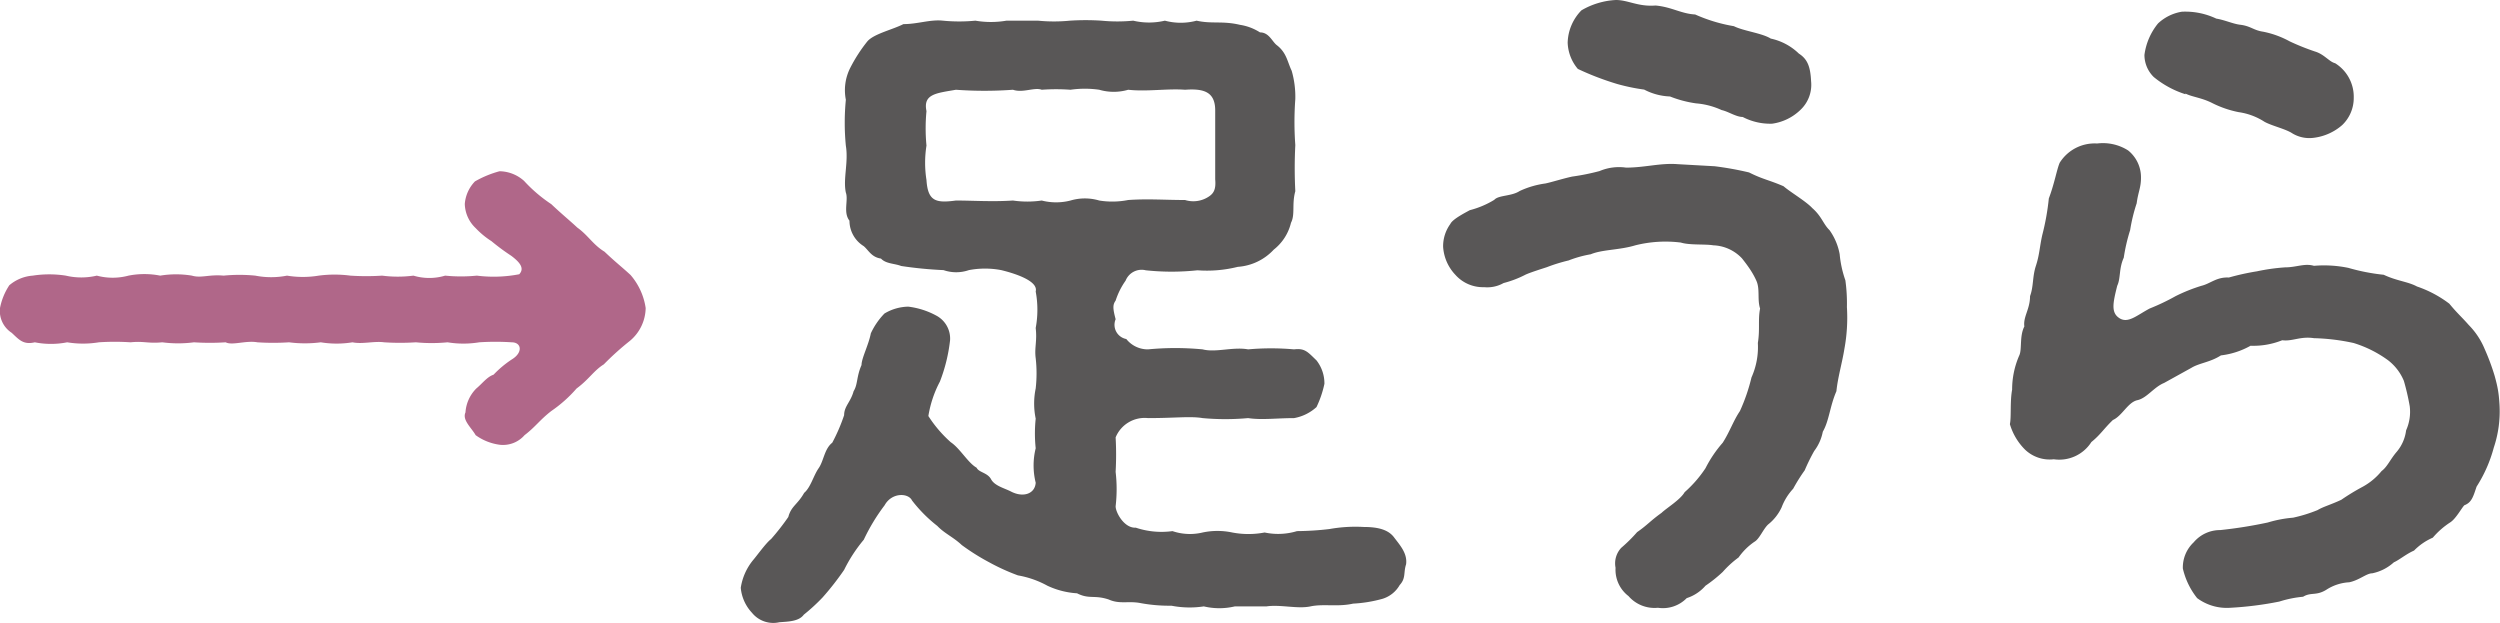
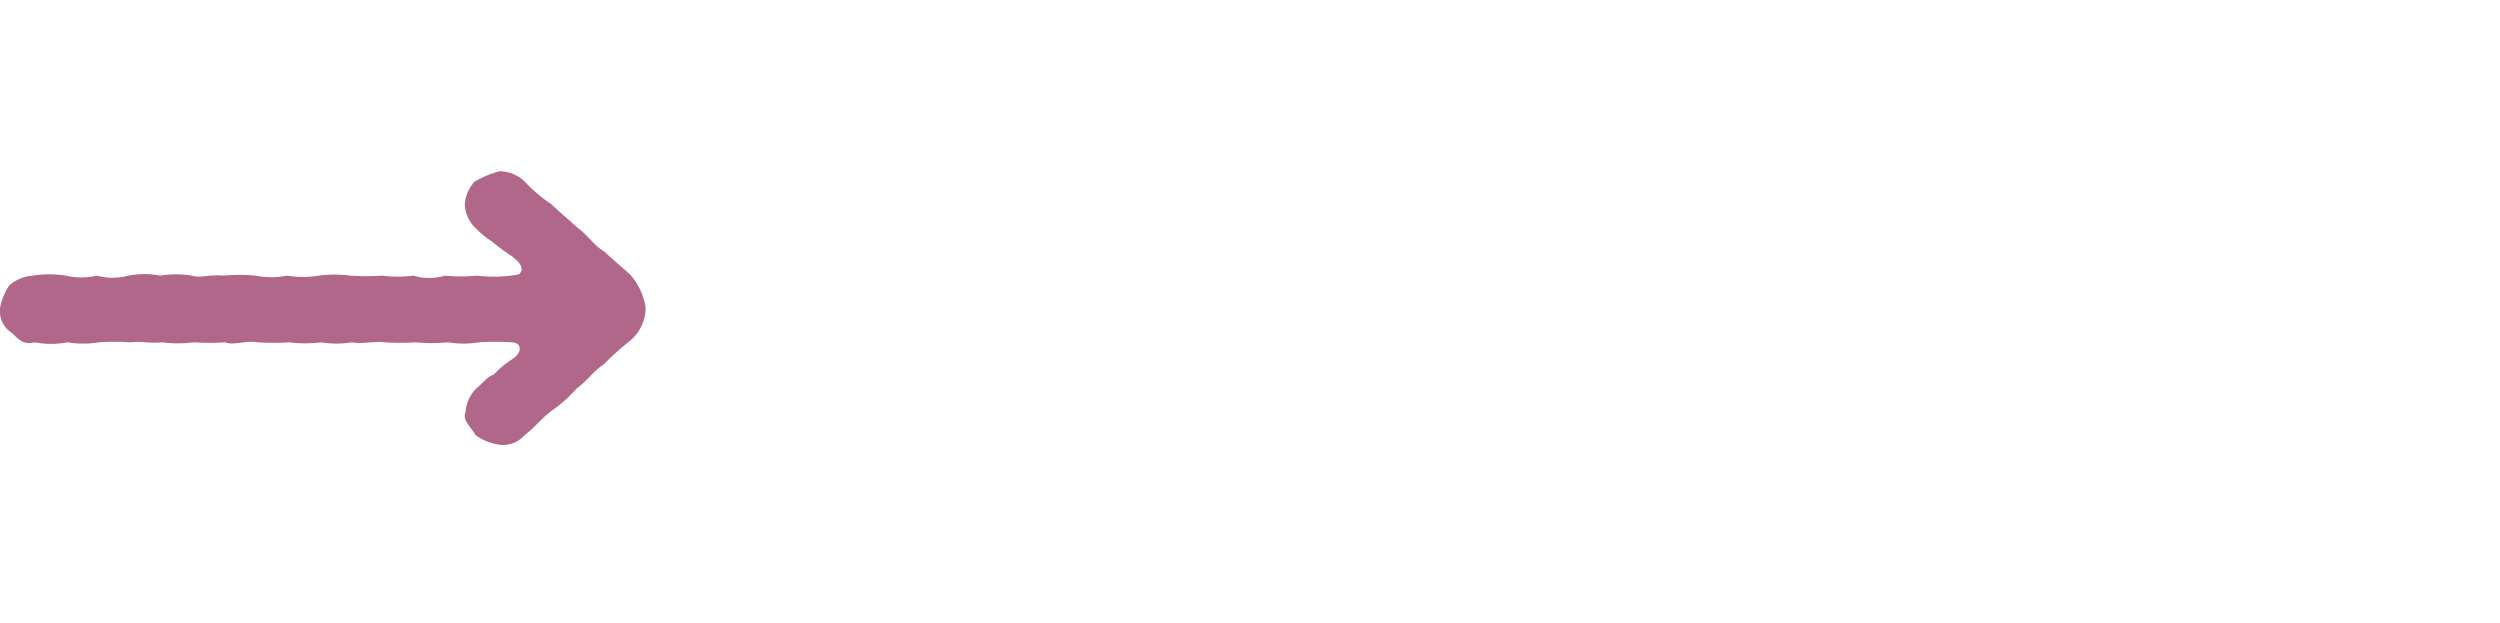
<svg xmlns="http://www.w3.org/2000/svg" viewBox="0 0 145.12 36.14">
  <defs>
    <style>.cls-2{fill:#595757}</style>
  </defs>
  <g id="レイヤー_2" data-name="レイヤー 2">
    <g id="レイヤー_1-2" data-name="レイヤー 1">
      <path d="M36.56 19.79a16.34 16.34 0 00-1.51 1.36c-.58.36-.87.88-1.58 1.4A7.72 7.72 0 0132 23.86c-.67.52-.92.92-1.55 1.4a1.66 1.66 0 01-1.42.56 3.06 3.06 0 01-1.42-.56c-.25-.44-.79-.88-.59-1.32a2.16 2.16 0 01.63-1.39c.34-.28.63-.68 1-.8a6.08 6.08 0 011.05-.88c.67-.4.58-1 0-1a14.63 14.63 0 00-1.88 0 5.65 5.65 0 01-1.84 0 9.43 9.43 0 01-1.84 0 14.12 14.12 0 01-1.84 0c-.59-.08-1.26.12-1.84 0a5.67 5.67 0 01-1.84 0 7.07 7.07 0 01-1.84 0 14.12 14.12 0 01-1.84 0c-.67-.12-1.46.2-1.84 0a14.09 14.09 0 01-1.84 0 7 7 0 01-1.84 0c-.84.08-1.05-.08-1.84 0a14 14 0 00-1.84 0 5.65 5.65 0 01-1.84 0 4.81 4.81 0 01-1.88 0c-.67.16-.92-.16-1.34-.55A1.51 1.51 0 010 17.88a3.65 3.65 0 01.54-1.32A2.36 2.36 0 011.9 16a6.25 6.25 0 011.92 0 3.91 3.91 0 001.8 0 3.56 3.56 0 001.84 0 4.75 4.75 0 011.84 0 5.65 5.65 0 011.84 0c.54.16 1-.08 1.84 0a9.42 9.42 0 011.84 0 4.75 4.75 0 001.84 0 5.64 5.64 0 001.84 0 7.06 7.06 0 011.84 0 14.1 14.1 0 001.84 0A7.08 7.08 0 0024 16a3.19 3.19 0 001.84 0 9.25 9.25 0 001.84 0 7.81 7.81 0 002.46-.08c.34-.36 0-.72-.46-1.07a12.4 12.4 0 01-1.15-.85 4.84 4.84 0 01-.92-.76 2 2 0 01-.63-1.4 2.12 2.12 0 01.59-1.31A6 6 0 0129 9.94a2.18 2.18 0 011.42.56A8.54 8.54 0 0032 11.85c.59.56 1.13 1 1.51 1.36.62.44.92 1 1.58 1.4.63.6 1 .88 1.51 1.35a3.76 3.76 0 01.88 1.92 2.53 2.53 0 01-.92 1.91z" fill="#b06789" />
-       <path class="cls-2" d="M81.62 32.76c-.16.48 0 .8-.37 1.2a1.73 1.73 0 01-1 .8 7.87 7.87 0 01-1.71.28c-.88.2-1.72 0-2.47.16s-1.75-.12-2.55 0h-1.84a3.9 3.9 0 01-1.8 0 5.5 5.5 0 01-1.88-.04 9.16 9.16 0 01-1.84-.16c-.67-.12-1.18.08-1.8-.2-.84-.28-1.13 0-1.84-.36A4.74 4.74 0 0160.8 34a5.49 5.49 0 00-1.71-.6 12.11 12.11 0 01-1.67-.76 12.89 12.89 0 01-1.59-1c-.5-.47-1-.67-1.42-1.11a8.24 8.24 0 01-1.47-1.48c-.21-.44-1.17-.48-1.59.28a11.17 11.17 0 00-1.21 2A8.72 8.72 0 0049 33.08a16.18 16.18 0 01-1.25 1.6 10.85 10.85 0 01-1.09 1c-.29.4-.92.4-1.42.44a1.59 1.59 0 01-1.59-.55 2.44 2.44 0 01-.65-1.45 3.32 3.32 0 01.71-1.6c.21-.24.75-1 1.05-1.23a13.58 13.58 0 001-1.28c.17-.64.54-.72.92-1.4.38-.32.54-1 .84-1.43s.33-1.12.79-1.48a10.39 10.39 0 00.69-1.6c0-.52.38-.76.55-1.39.25-.4.16-.84.46-1.52 0-.4.41-1.16.54-1.84a4.15 4.15 0 01.79-1.15 2.78 2.78 0 011.38-.4 4.54 4.54 0 011.63.52 1.51 1.51 0 01.8 1.43 9.55 9.55 0 01-.59 2.4 6.46 6.46 0 00-.67 2 7.32 7.32 0 001.3 1.52c.54.36 1 1.2 1.5 1.48.13.28.63.28.84.67s.79.52 1.17.72c.71.36 1.38.12 1.42-.52a4.16 4.16 0 010-2 8.23 8.23 0 010-1.72 4.3 4.3 0 010-1.75 7.88 7.88 0 000-1.76c-.08-.6.09-1 0-1.75a5.77 5.77 0 000-2.12c.17-.64-1.34-1.08-2-1.24a5 5 0 00-1.88 0 2.25 2.25 0 01-1.47 0 23.31 23.31 0 01-2.46-.24c-.38-.15-.88-.12-1.17-.43-.55-.08-.72-.48-1-.72a1.74 1.74 0 01-.83-1.48c-.38-.48-.05-1.2-.21-1.63-.17-.8.16-1.76 0-2.72a13.87 13.87 0 010-2.67 2.87 2.87 0 01.25-1.84 8.94 8.94 0 011-1.55c.38-.44 1.47-.68 2.09-1 .84 0 1.55-.28 2.3-.2a9.67 9.67 0 001.88 0 5.35 5.35 0 001.8 0h1.84a9.36 9.36 0 001.84 0 14.12 14.12 0 011.84 0 9.42 9.42 0 001.84 0 4 4 0 001.84 0 3.55 3.55 0 001.84 0c.88.2 1.5 0 2.51.24a3 3 0 011.17.44c.54 0 .71.56 1 .76.55.44.59.95.84 1.47a5.44 5.44 0 01.21 1.64 18.27 18.27 0 000 2.67 26.59 26.59 0 000 2.68c-.21.75 0 1.35-.25 1.83a2.82 2.82 0 01-1 1.56 3.15 3.15 0 01-2.09 1 7.39 7.39 0 01-2.34.2 14.14 14.14 0 01-3 0 1 1 0 00-1.17.6 4.24 4.24 0 00-.58 1.16c-.17.24-.17.44 0 1.08a.84.84 0 00.62 1.15 1.59 1.59 0 001.26.6 16.71 16.71 0 013.17 0c.76.2 1.76-.16 2.64 0a15 15 0 012.67 0c.63-.08.8.16 1.3.64a2.17 2.17 0 01.46 1.36 6 6 0 01-.46 1.35 2.62 2.62 0 01-1.3.64c-1 0-1.88.12-2.67 0a14.52 14.52 0 01-2.64 0c-.71-.12-1.58 0-3.17 0a1.82 1.82 0 00-1.88 1.12 18.1 18.1 0 010 2 8.61 8.61 0 010 2c0 .36.5 1.28 1.17 1.24a4.68 4.68 0 002.13.2 3.15 3.15 0 001.75.08 4.15 4.15 0 011.72 0 5 5 0 001.88 0 3.77 3.77 0 001.88-.08 16.93 16.93 0 001.88-.12 8.56 8.56 0 012-.12c.83 0 1.42.16 1.75.6s.79.93.7 1.57zM65.49 11.61c1.17-.08 2.09 0 3.3 0a1.62 1.62 0 001.38-.2c.29-.19.42-.43.37-1v-2-2c0-1.08-.66-1.28-1.75-1.2-1-.08-2.22.12-3.3 0a3 3 0 01-1.68 0 5.84 5.84 0 00-1.67 0 11.49 11.49 0 00-1.67 0c-.42-.16-1.09.2-1.67 0a22.84 22.84 0 01-3.31 0c-1.13.2-1.92.24-1.71 1.24a10.5 10.5 0 000 2 6.38 6.38 0 000 2c.08 1.23.54 1.35 1.71 1.19 1 0 2.09.08 3.31 0a5.76 5.76 0 001.67 0 3.36 3.36 0 001.67 0 2.93 2.93 0 011.67 0 4.74 4.74 0 001.68-.03zM107.06 20.27c-.12.76-.38 1.64-.46 2.44-.38.87-.42 1.71-.79 2.35a2.69 2.69 0 01-.5 1.12 11.36 11.36 0 00-.55 1.12 10.23 10.23 0 00-.67 1.07 3.29 3.29 0 00-.67 1.08 2.75 2.75 0 01-.79 1c-.29.28-.5.84-.79 1a3.62 3.62 0 00-.92.91 5.75 5.75 0 00-.92.84 8.09 8.09 0 01-1 .8 2.42 2.42 0 01-1.09.72 1.93 1.93 0 01-1.67.56 2 2 0 01-1.71-.68 1.92 1.92 0 01-.75-1.64 1.32 1.32 0 01.33-1.16 8.79 8.79 0 00.92-.91c.63-.44.75-.64 1.42-1.12.29-.28 1.09-.76 1.34-1.2A7 7 0 0099 27.18a7.13 7.13 0 011-1.48c.41-.64.62-1.28 1-1.84a10.66 10.66 0 00.67-1.95 4.31 4.31 0 00.37-2c.13-.8 0-1.35.13-2-.17-.52 0-1.12-.21-1.6s-.5-.88-.84-1.31a2.4 2.4 0 00-1.67-.76c-.46-.08-1.38 0-1.88-.16a7.19 7.19 0 00-2.64.16c-.92.28-1.92.24-2.59.52a6.62 6.62 0 00-1.29.36 9.63 9.63 0 00-1.26.39c-.37.12-1 .32-1.25.44a6 6 0 01-1.26.48 1.92 1.92 0 01-1.13.24 2.14 2.14 0 01-1.67-.72 2.59 2.59 0 01-.71-1.63 2.2 2.2 0 01.42-1.32c.13-.28.84-.64 1.13-.8a5.18 5.18 0 001.42-.6c.25-.28 1-.2 1.47-.51a5.15 5.15 0 011.5-.44c.38-.08 1-.28 1.55-.4a13 13 0 001.59-.32 2.9 2.9 0 011.54-.2c1.09 0 2-.28 3-.2l2.14.12a18.34 18.34 0 012 .36c.79.4 1.17.44 2 .8.42.36 1.3.87 1.67 1.27.55.48.63.92 1 1.28a3.46 3.46 0 01.59 1.4 6.22 6.22 0 00.33 1.51 9.79 9.79 0 01.09 1.56 10 10 0 01-.15 2.44zM91 2.48A2.78 2.78 0 0191.8.6a4.39 4.39 0 012-.6c.71 0 1.29.4 2.3.32.92.08 1.5.48 2.3.52a9.25 9.25 0 002.25.68c.55.28 1.63.4 2.14.72a3.34 3.34 0 011.63.87c.5.32.67.76.71 1.6a2 2 0 01-.63 1.68 2.94 2.94 0 01-1.63.79 3.45 3.45 0 01-1.71-.39c-.38 0-.84-.32-1.22-.4A4.38 4.38 0 0098.45 6a6.55 6.55 0 01-1.51-.4 3.5 3.5 0 01-1.5-.4 11.3 11.3 0 01-1.55-.32 16.27 16.27 0 01-2.3-.88A2.49 2.49 0 0191 2.48zM145.09 23.47a6.62 6.62 0 01-.33 2.51 8.05 8.05 0 01-1 2.27c-.2.6-.29.92-.71 1.08-.16.16-.5.8-.83 1a4.64 4.64 0 00-1 .88 3.45 3.45 0 00-1.09.75c-.46.2-.88.56-1.17.68a2.65 2.65 0 01-1.26.64c-.33 0-.75.4-1.33.52a2.71 2.71 0 00-1.34.44c-.59.36-.88.12-1.34.4a6.46 6.46 0 00-1.38.28 19.87 19.87 0 01-2.84.36 2.89 2.89 0 01-1.93-.56 4.32 4.32 0 01-.83-1.72 2 2 0 01.63-1.52 2 2 0 011.54-.71 26.17 26.17 0 002.76-.44 7.09 7.09 0 011.47-.28 8.65 8.65 0 001.42-.44c.33-.2.79-.32 1.38-.6a13 13 0 011.25-.76 3.72 3.72 0 001.09-.91c.33-.24.5-.68.88-1.12a2.38 2.38 0 00.54-1.24 2.63 2.63 0 00.21-1.4 13.86 13.86 0 00-.34-1.47 2.91 2.91 0 00-.92-1.2 6.77 6.77 0 00-2-1 12.11 12.11 0 00-2.3-.28c-.8-.12-1.26.2-1.84.12a4.5 4.5 0 01-1.84.32 4.58 4.58 0 01-1.72.56c-.62.4-1.25.44-1.71.72l-1.59.88c-.59.24-1 .88-1.55 1s-.88.91-1.42 1.15c-.54.52-.71.84-1.25 1.28a2.21 2.21 0 01-2.18 1 2.07 2.07 0 01-1.67-.56 3.46 3.46 0 01-.88-1.48c.09-.4 0-1.31.13-2a4.93 4.93 0 01.42-2c.16-.36 0-1.11.29-1.67-.08-.56.33-1 .33-1.76.21-.56.13-1.12.34-1.76s.21-1.07.37-1.79a14.09 14.09 0 00.38-2.12c.33-.87.46-1.67.63-2.07a2.39 2.39 0 012.17-1.12 2.73 2.73 0 011.8.4 2 2 0 01.75 1.6c0 .56-.17.84-.25 1.47a9.72 9.72 0 00-.38 1.56 10.35 10.35 0 00-.37 1.6c-.29.63-.17 1.19-.38 1.63-.25 1-.37 1.56.13 1.88s1-.16 1.75-.56a12.7 12.7 0 001.51-.72 9.78 9.78 0 011.5-.6c.51-.12.88-.52 1.59-.48a14.28 14.28 0 011.63-.36 11.59 11.59 0 011.63-.23c.67 0 1.13-.25 1.68-.09a7 7 0 012 .12 11.62 11.62 0 002.05.4c.76.36 1.42.4 1.93.68a6.64 6.64 0 011.88 1c.46.56.71.76 1.13 1.24a4.36 4.36 0 01.92 1.39 13.17 13.17 0 01.58 1.56c.19.69.24 1.01.28 1.65zm-18.23-18a5.52 5.52 0 01-1.84-1 1.8 1.8 0 01-.54-1.28 3.64 3.64 0 01.79-1.83 2.64 2.64 0 011.38-.68 4.19 4.19 0 012 .4c.5.08 1 .32 1.42.36.59.08.75.32 1.3.4a5.36 5.36 0 011.54.56 13.65 13.65 0 001.47.59c.54.16.83.6 1.17.68a2.29 2.29 0 011.08 2 2.17 2.17 0 01-.67 1.59 3.08 3.08 0 01-1.66.74 1.91 1.91 0 01-1.3-.3c-.42-.24-1.13-.4-1.55-.63a3.71 3.71 0 00-1.5-.56 6 6 0 01-1.5-.51c-.63-.33-1.21-.37-1.59-.57z" />
    </g>
  </g>
</svg>